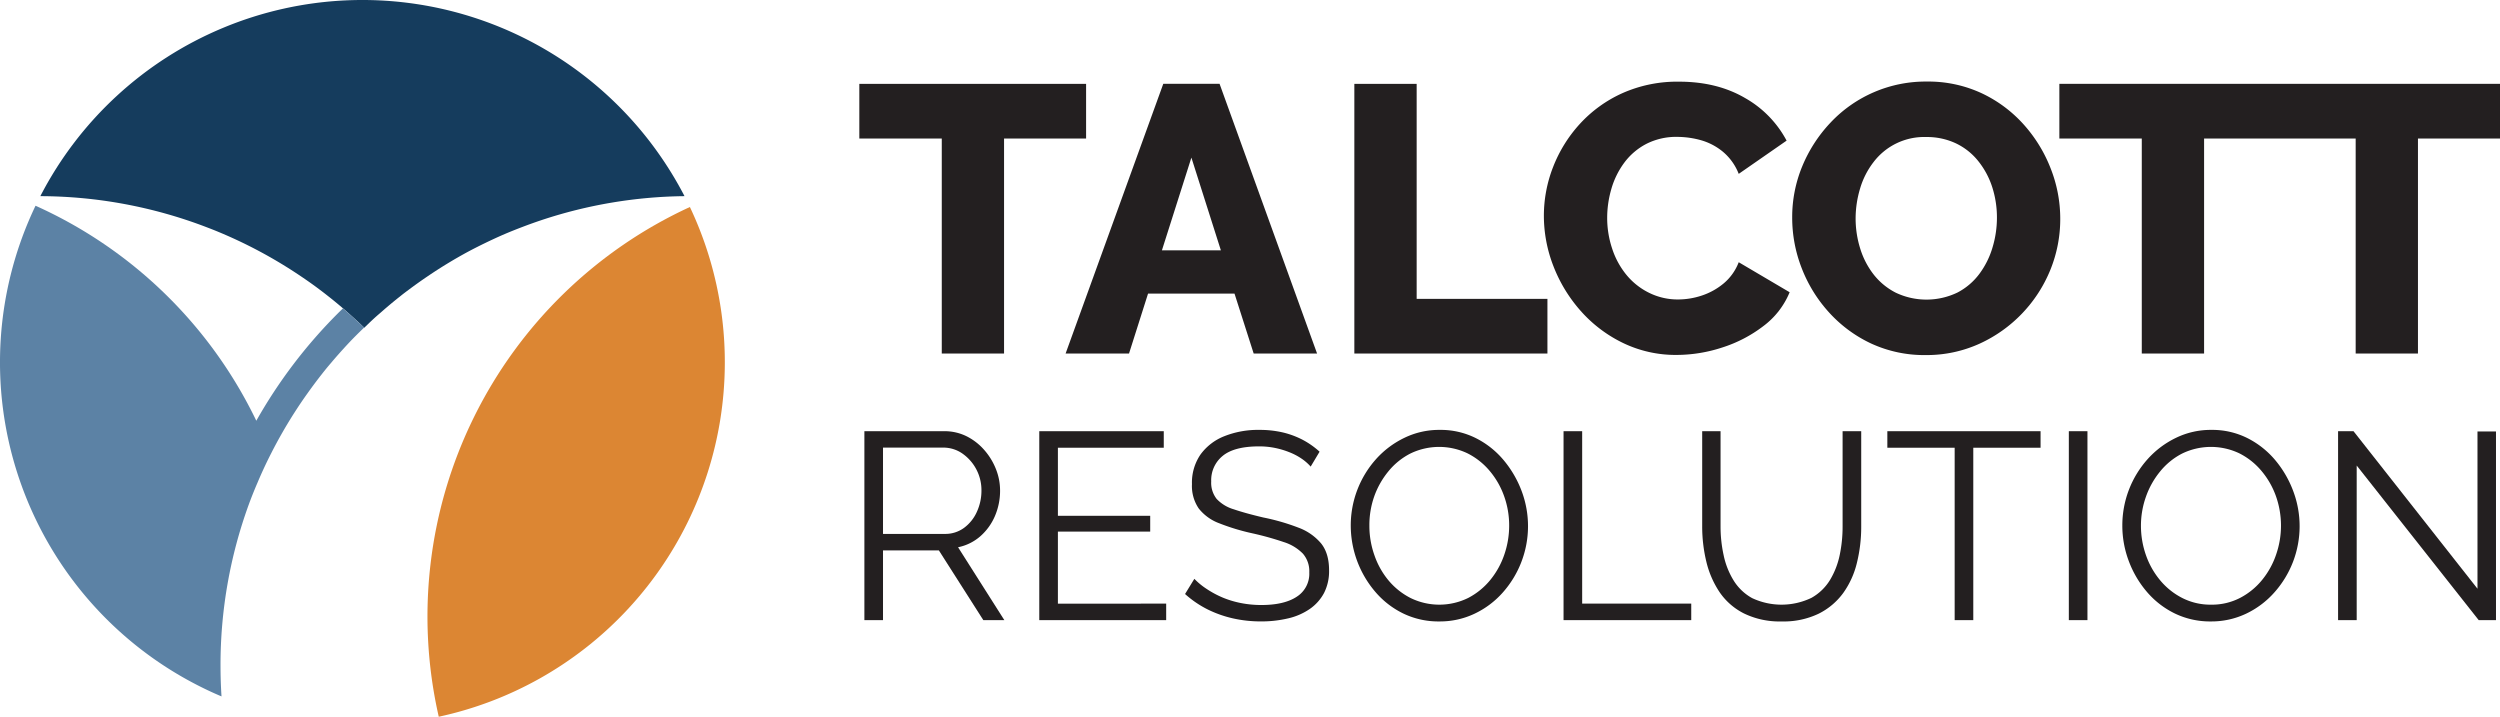
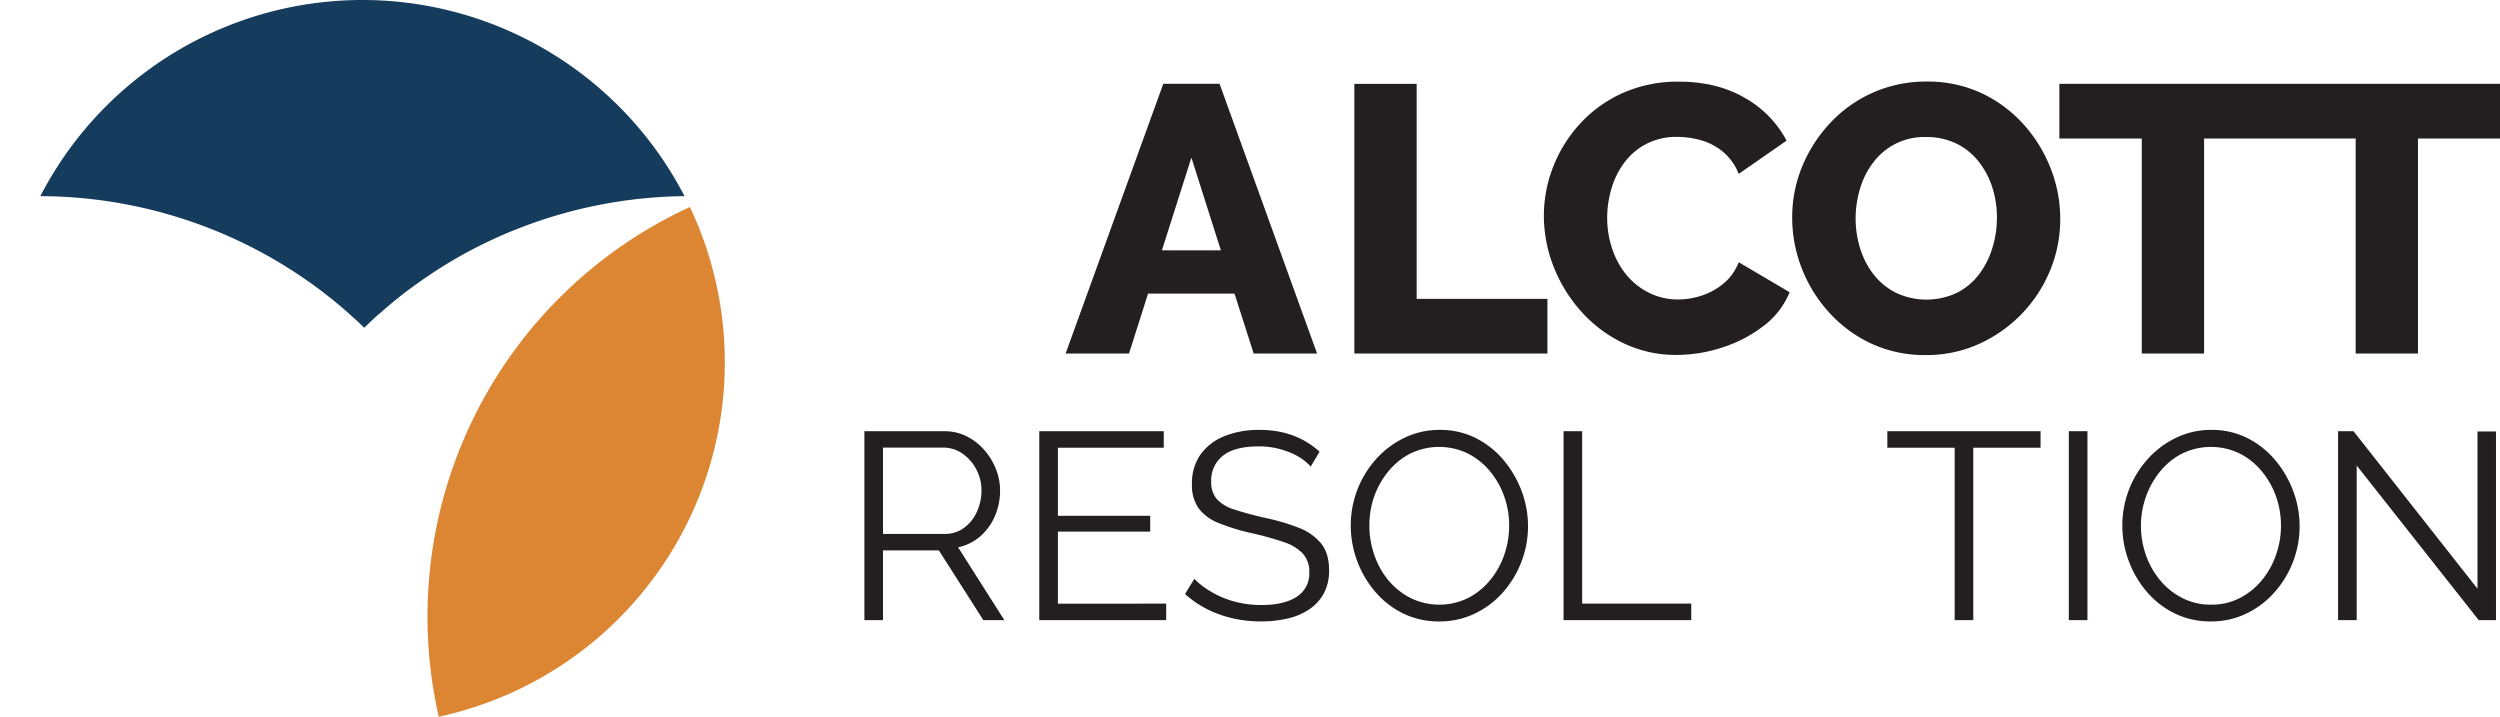
<svg xmlns="http://www.w3.org/2000/svg" viewBox="0 0 879.41 252.12">
  <defs>
    <style>.cls-1{fill:#153c5d;}.cls-2{fill:#5c82a5;}.cls-3{fill:#dc8633;}.cls-4{fill:#231f20;}</style>
  </defs>
  <g id="Layer_2" data-name="Layer 2">
    <g id="Layer_1-2" data-name="Layer 1">
      <path class="cls-1" d="M235.12,59.15A127.51,127.51,0,0,0,14.19,69a164.62,164.62,0,0,1,58.42,10.9c1,.38,2,.77,3,1.17a164.35,164.35,0,0,1,30.24,16.12c2.2,1.48,4.36,3,6.48,4.6,1.06.79,2.11,1.6,3.14,2.42,1.61,1.25,3.18,2.55,4.73,3.87l.5.43q1.16,1,2.28,2c1,.92,2.06,1.85,3.08,2.79l2.06,2,2.07-2c1-.94,2-1.87,3.08-2.79s1.84-1.62,2.78-2.41c1.55-1.32,3.12-2.62,4.72-3.87,1-.82,2.09-1.63,3.15-2.42,2.12-1.58,4.28-3.12,6.47-4.6A165.58,165.58,0,0,1,165,88.35q5.69-3,11.61-5.62c1.32-.57,2.65-1.13,4-1.67,1-.4,2-.79,3-1.17q3.44-1.32,6.95-2.49A164.89,164.89,0,0,1,240.79,69Q238.17,63.94,235.12,59.15Z" />
-       <path class="cls-2" d="M126,113.27c-1-.94-2-1.87-3.08-2.79q-1.12-1-2.28-2c-.6.59-1.21,1.17-1.81,1.77A175,175,0,0,0,90.16,148,158.08,158.08,0,0,0,12.5,72.37,127.58,127.58,0,0,0,67.68,240.09c3.33,1.77,6.74,3.41,10.24,4.88q-.35-5.4-.35-10.89a164.8,164.8,0,0,1,10-56.77q1.4-3.8,3-7.49,2.17-5.16,4.7-10.13a165.28,165.28,0,0,1,8.34-14.6c1.43-2.23,2.91-4.43,4.45-6.58q2.52-3.56,5.23-7,1.56-2,3.18-3.87c.91-1.09,1.84-2.16,2.78-3.22,1.29-1.45,2.59-2.88,3.93-4.29s2.78-2.84,4.21-4.23l.72-.7Z" />
      <path class="cls-3" d="M242.68,72.82a158.54,158.54,0,0,0-88.34,179.3,127.55,127.55,0,0,0,88.34-179.3Z" />
      <path class="cls-4" d="M304.06,218.13V151.68h28.08a17.39,17.39,0,0,1,7.86,1.78,20.32,20.32,0,0,1,6.22,4.82,22.89,22.89,0,0,1,4.12,6.74,20.4,20.4,0,0,1,1.45,7.53,22.5,22.5,0,0,1-1.82,9,19.82,19.82,0,0,1-5.15,7.11,17,17,0,0,1-7.81,3.84l16.28,25.64H345.9l-15.63-24.52H310.61v24.52Zm6.55-30.32h21.72a11.13,11.13,0,0,0,6.83-2.16,14.18,14.18,0,0,0,4.49-5.66,17.82,17.82,0,0,0,1.59-7.44,15.7,15.7,0,0,0-6.69-13,11.68,11.68,0,0,0-6.79-2.1H310.61Z" />
-       <path class="cls-4" d="M410.22,212.33v5.8H365.58V151.68h43.79v5.81H372.13v23.95H404.6V187H372.13v25.36Z" />
+       <path class="cls-4" d="M410.22,212.33v5.8H365.58V151.68h43.79v5.81H372.13v23.95H404.6V187H372.13v25.36" />
      <path class="cls-4" d="M461.05,164.13a17.1,17.1,0,0,0-3.28-2.85,21.7,21.7,0,0,0-4.21-2.2,29.25,29.25,0,0,0-5-1.5,27.64,27.64,0,0,0-5.66-.56q-8.7,0-12.77,3.32a11,11,0,0,0-4.07,9,9.17,9.17,0,0,0,1.92,6.17,13.44,13.44,0,0,0,6,3.64q4.13,1.41,10.48,2.9a75.24,75.24,0,0,1,12.26,3.55,19,19,0,0,1,8,5.56q2.81,3.51,2.8,9.49a16.82,16.82,0,0,1-1.77,7.94,16,16,0,0,1-5,5.61,22.2,22.2,0,0,1-7.58,3.31,40.47,40.47,0,0,1-9.64,1.08,44.19,44.19,0,0,1-9.88-1.08,39.65,39.65,0,0,1-8.93-3.18,35.73,35.73,0,0,1-7.86-5.38l3.27-5.34a24.46,24.46,0,0,0,4.26,3.51,34.23,34.23,0,0,0,5.52,3,33.13,33.13,0,0,0,6.55,2,36.76,36.76,0,0,0,7.25.7q8,0,12.4-2.89a9.57,9.57,0,0,0,4.45-8.59,9.43,9.43,0,0,0-2.25-6.59,16.2,16.2,0,0,0-6.73-4.07,104.75,104.75,0,0,0-11.05-3.08,75.79,75.79,0,0,1-11.7-3.55,16.45,16.45,0,0,1-7.16-5.19,14,14,0,0,1-2.38-8.55,17.44,17.44,0,0,1,3-10.42,18.9,18.9,0,0,1,8.38-6.45A32,32,0,0,1,443,151.22a35.87,35.87,0,0,1,8.18.88,30.22,30.22,0,0,1,7,2.58,29,29,0,0,1,6,4.21Z" />
      <path class="cls-4" d="M506.31,218.6a28.49,28.49,0,0,1-12.73-2.81,30.36,30.36,0,0,1-9.82-7.63,35.94,35.94,0,0,1-8.61-23.25,35,35,0,0,1,8.93-23.45,32.07,32.07,0,0,1,10-7.48,28,28,0,0,1,12.35-2.76,27.63,27.63,0,0,1,12.73,2.9,30.7,30.7,0,0,1,9.78,7.76,37.38,37.38,0,0,1,6.32,10.86,35.1,35.1,0,0,1-.1,24.94,35.08,35.08,0,0,1-6.55,10.76,30.86,30.86,0,0,1-9.92,7.44A28.36,28.36,0,0,1,506.31,218.6ZM481.7,184.91a30.85,30.85,0,0,0,1.78,10.43,28.14,28.14,0,0,0,5,8.89,24.7,24.7,0,0,0,7.81,6.18,23,23,0,0,0,20.22-.1,24.88,24.88,0,0,0,7.77-6.36,28.64,28.64,0,0,0,4.91-8.94,31.24,31.24,0,0,0,1.68-10.1,30.46,30.46,0,0,0-1.78-10.39,28.52,28.52,0,0,0-5.09-8.89,24.56,24.56,0,0,0-7.82-6.18,23.18,23.18,0,0,0-20.07.09,24.13,24.13,0,0,0-7.77,6.32,29.39,29.39,0,0,0-5,8.94A30.35,30.35,0,0,0,481.7,184.91Z" />
      <path class="cls-4" d="M550,218.13V151.68h6.55v60.65h38.37v5.8Z" />
-       <path class="cls-4" d="M626.76,218.6a28.64,28.64,0,0,1-13.29-2.81,22.71,22.71,0,0,1-8.61-7.53,33,33,0,0,1-4.64-10.72,52.63,52.63,0,0,1-1.45-12.35V151.68h6.46v33.51a47.27,47.27,0,0,0,1.08,10.1,27.65,27.65,0,0,0,3.51,8.89,17.66,17.66,0,0,0,6.55,6.23,24.33,24.33,0,0,0,20.82-.1,17.88,17.88,0,0,0,6.55-6.31,28,28,0,0,0,3.42-8.85,48.8,48.8,0,0,0,1-10V151.68h6.55v33.51a52.88,52.88,0,0,1-1.5,12.72,30.35,30.35,0,0,1-4.82,10.67,23.84,23.84,0,0,1-8.66,7.3A28.39,28.39,0,0,1,626.76,218.6Z" />
      <path class="cls-4" d="M717.8,157.49H694.13v60.64h-6.55V157.49H663.9v-5.81h53.9Z" />
      <path class="cls-4" d="M727.74,218.13V151.68h6.55v66.45Z" />
      <path class="cls-4" d="M777.73,218.6A28.46,28.46,0,0,1,765,215.79a30.39,30.39,0,0,1-9.83-7.63,35.92,35.92,0,0,1-6.36-10.85,35.26,35.26,0,0,1-2.25-12.4,34.94,34.94,0,0,1,8.94-23.45,32.07,32.07,0,0,1,10-7.48,28,28,0,0,1,12.35-2.76,27.63,27.63,0,0,1,12.73,2.9,30.93,30.93,0,0,1,9.78,7.76,37.13,37.13,0,0,1,6.31,10.86,35,35,0,0,1-.09,24.94A35.08,35.08,0,0,1,800,208.44a31.08,31.08,0,0,1-9.92,7.44A28.39,28.39,0,0,1,777.73,218.6Zm-24.62-33.69a31.1,31.1,0,0,0,1.78,10.43,28.35,28.35,0,0,0,5.06,8.89,24.59,24.59,0,0,0,7.81,6.18,21.79,21.79,0,0,0,10,2.29A21.55,21.55,0,0,0,788,210.31a24.65,24.65,0,0,0,7.77-6.36,28.64,28.64,0,0,0,4.91-8.94,31.12,31.12,0,0,0-.09-20.49,28.74,28.74,0,0,0-5.1-8.89,24.52,24.52,0,0,0-7.81-6.18,23.2,23.2,0,0,0-20.08.09,24.2,24.2,0,0,0-7.76,6.32,29.18,29.18,0,0,0-5,8.94A30.37,30.37,0,0,0,753.11,184.91Z" />
      <path class="cls-4" d="M829,163.76v54.37h-6.55V151.68h5.43l43.61,55.41V151.78H878v66.35h-6.09Z" />
-       <path class="cls-4" d="M382.05,48.73H353.19v75.63H331.28V48.73h-29V29.49h79.77Z" />
      <path class="cls-4" d="M476.41,124.36V29.49h21.92v75.63h46v19.24Z" />
      <path class="cls-4" d="M543.08,75.86a47.14,47.14,0,0,1,3.2-17,48.47,48.47,0,0,1,9.36-15.17,45.67,45.67,0,0,1,15-10.89,47.36,47.36,0,0,1,20-4.07q13.36,0,23.19,5.74a37.28,37.28,0,0,1,14.63,15L611.62,61.16a19.3,19.3,0,0,0-5.68-7.88,21.2,21.2,0,0,0-7.75-4,31.26,31.26,0,0,0-8.08-1.13,23.11,23.11,0,0,0-11,2.47,22.76,22.76,0,0,0-7.75,6.61,28.87,28.87,0,0,0-4.54,9.22,36.4,36.4,0,0,0-1.47,10.16,33.92,33.92,0,0,0,1.74,10.82,28.46,28.46,0,0,0,5,9.22,24,24,0,0,0,8,6.35,22.65,22.65,0,0,0,10.29,2.34,26.48,26.48,0,0,0,8.15-1.34,23.54,23.54,0,0,0,7.68-4.21,18.18,18.18,0,0,0,5.41-7.55l17.91,10.56a28.26,28.26,0,0,1-9.22,11.89,47.33,47.33,0,0,1-14.5,7.55,51.76,51.76,0,0,1-16,2.61,42.53,42.53,0,0,1-18.9-4.21,47.34,47.34,0,0,1-14.84-11.23,52.06,52.06,0,0,1-9.62-15.76A48.83,48.83,0,0,1,543.08,75.86Z" />
      <path class="cls-4" d="M677.46,124.9a44.53,44.53,0,0,1-19.3-4.08,46.67,46.67,0,0,1-14.84-11,49.75,49.75,0,0,1-9.55-15.5,48.84,48.84,0,0,1-3.34-17.83,46.68,46.68,0,0,1,3.54-18,50.21,50.21,0,0,1,9.89-15.3,45.91,45.91,0,0,1,34-14.5A44.42,44.42,0,0,1,697,32.76a46.24,46.24,0,0,1,14.83,11,50.46,50.46,0,0,1,9.55,15.57,48.15,48.15,0,0,1,3.34,17.57,47.36,47.36,0,0,1-3.47,18,48.69,48.69,0,0,1-24.92,26A44.88,44.88,0,0,1,677.46,124.9ZM652.74,76.79a35.48,35.48,0,0,0,1.61,10.63,28.43,28.43,0,0,0,4.74,9.15,23.3,23.3,0,0,0,7.82,6.41,25.16,25.16,0,0,0,21.64-.07,22.65,22.65,0,0,0,7.75-6.61A29.6,29.6,0,0,0,700.91,87a36.18,36.18,0,0,0,1.54-10.48A34.82,34.82,0,0,0,700.85,66,28.62,28.62,0,0,0,696,56.82a22.36,22.36,0,0,0-7.89-6.35A23.89,23.89,0,0,0,677.6,48.2,22.38,22.38,0,0,0,659,57.08a28.08,28.08,0,0,0-4.68,9.22A36.64,36.64,0,0,0,652.74,76.79Z" />
      <polygon class="cls-4" points="804.18 29.49 799.64 29.49 724.41 29.49 724.41 48.73 753.4 48.73 753.4 124.36 775.32 124.36 775.32 48.73 799.64 48.73 804.18 48.73 828.64 48.73 828.64 124.36 850.55 124.36 850.55 48.73 879.41 48.73 879.41 29.49 804.18 29.49" />
      <path class="cls-4" d="M441,124.36h22.3L429,29.48H409.2l-34.36,94.88h22.31l6.69-21.07h30.42Zm-32.28-36.3,10.37-32.62,10.37,32.62Z" />
    </g>
  </g>
</svg>